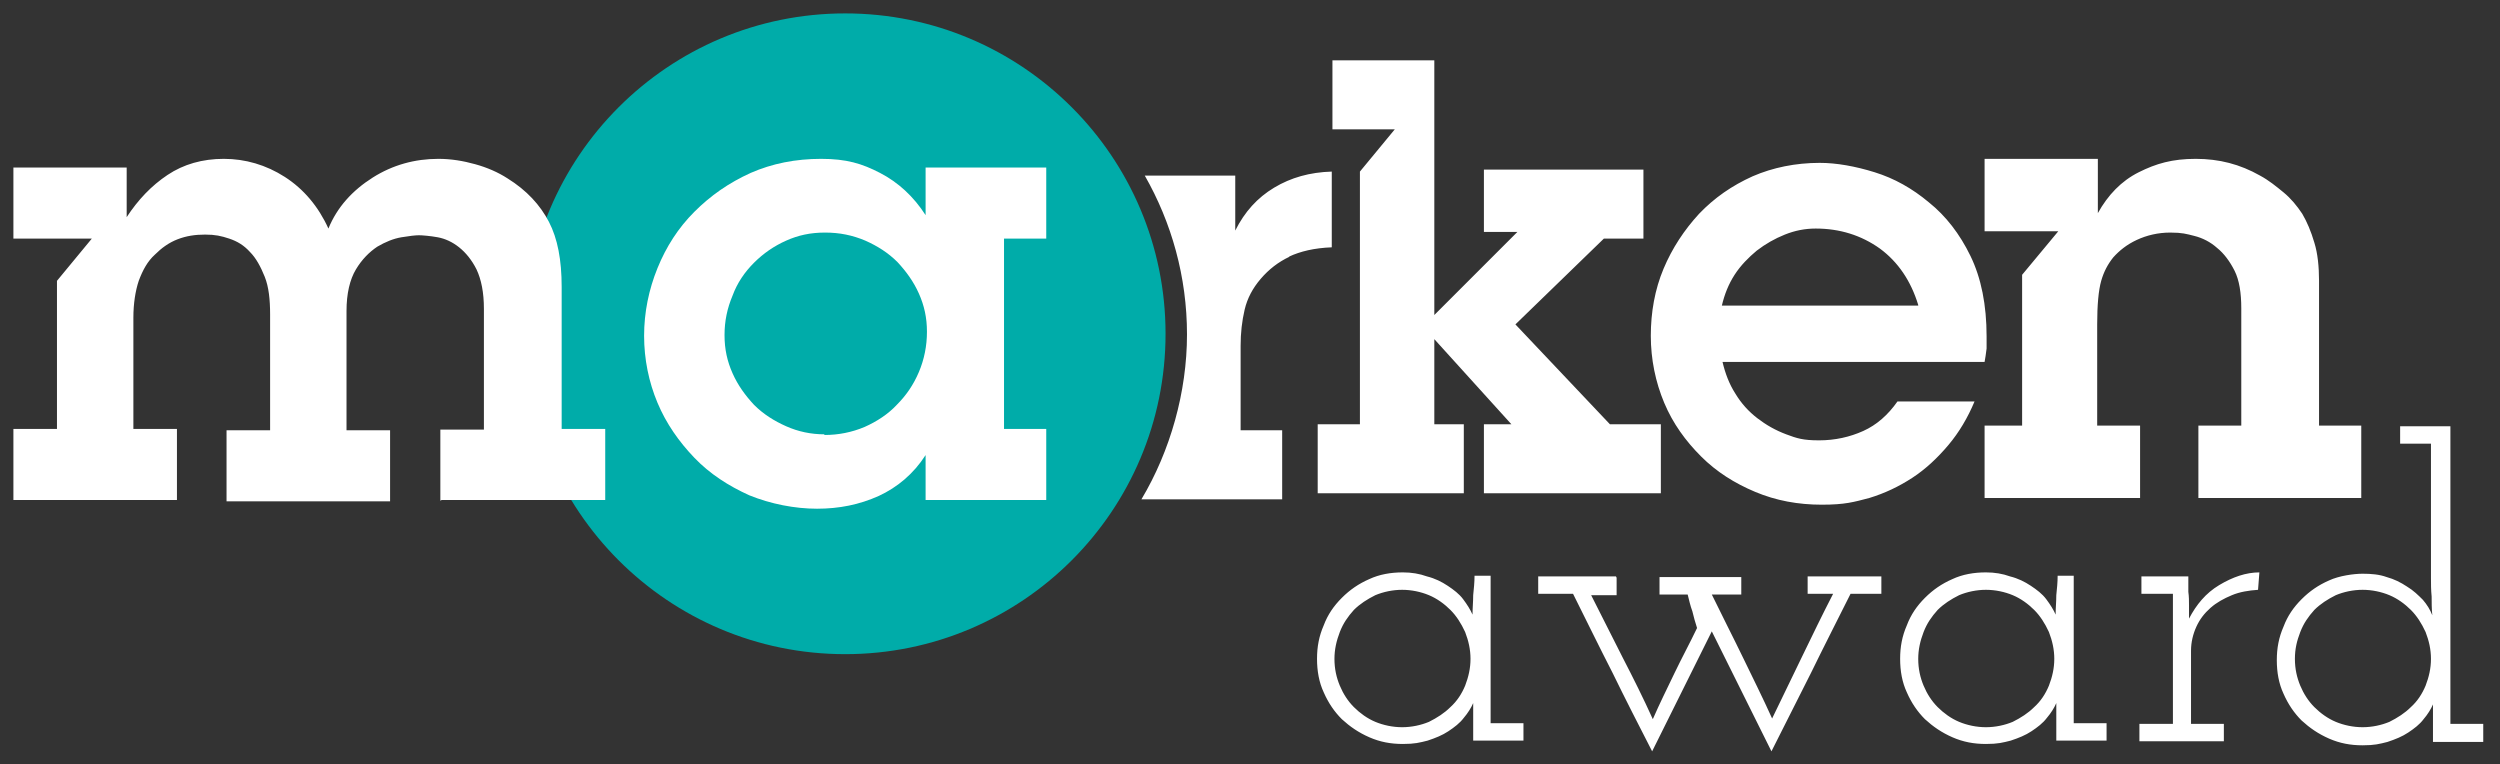
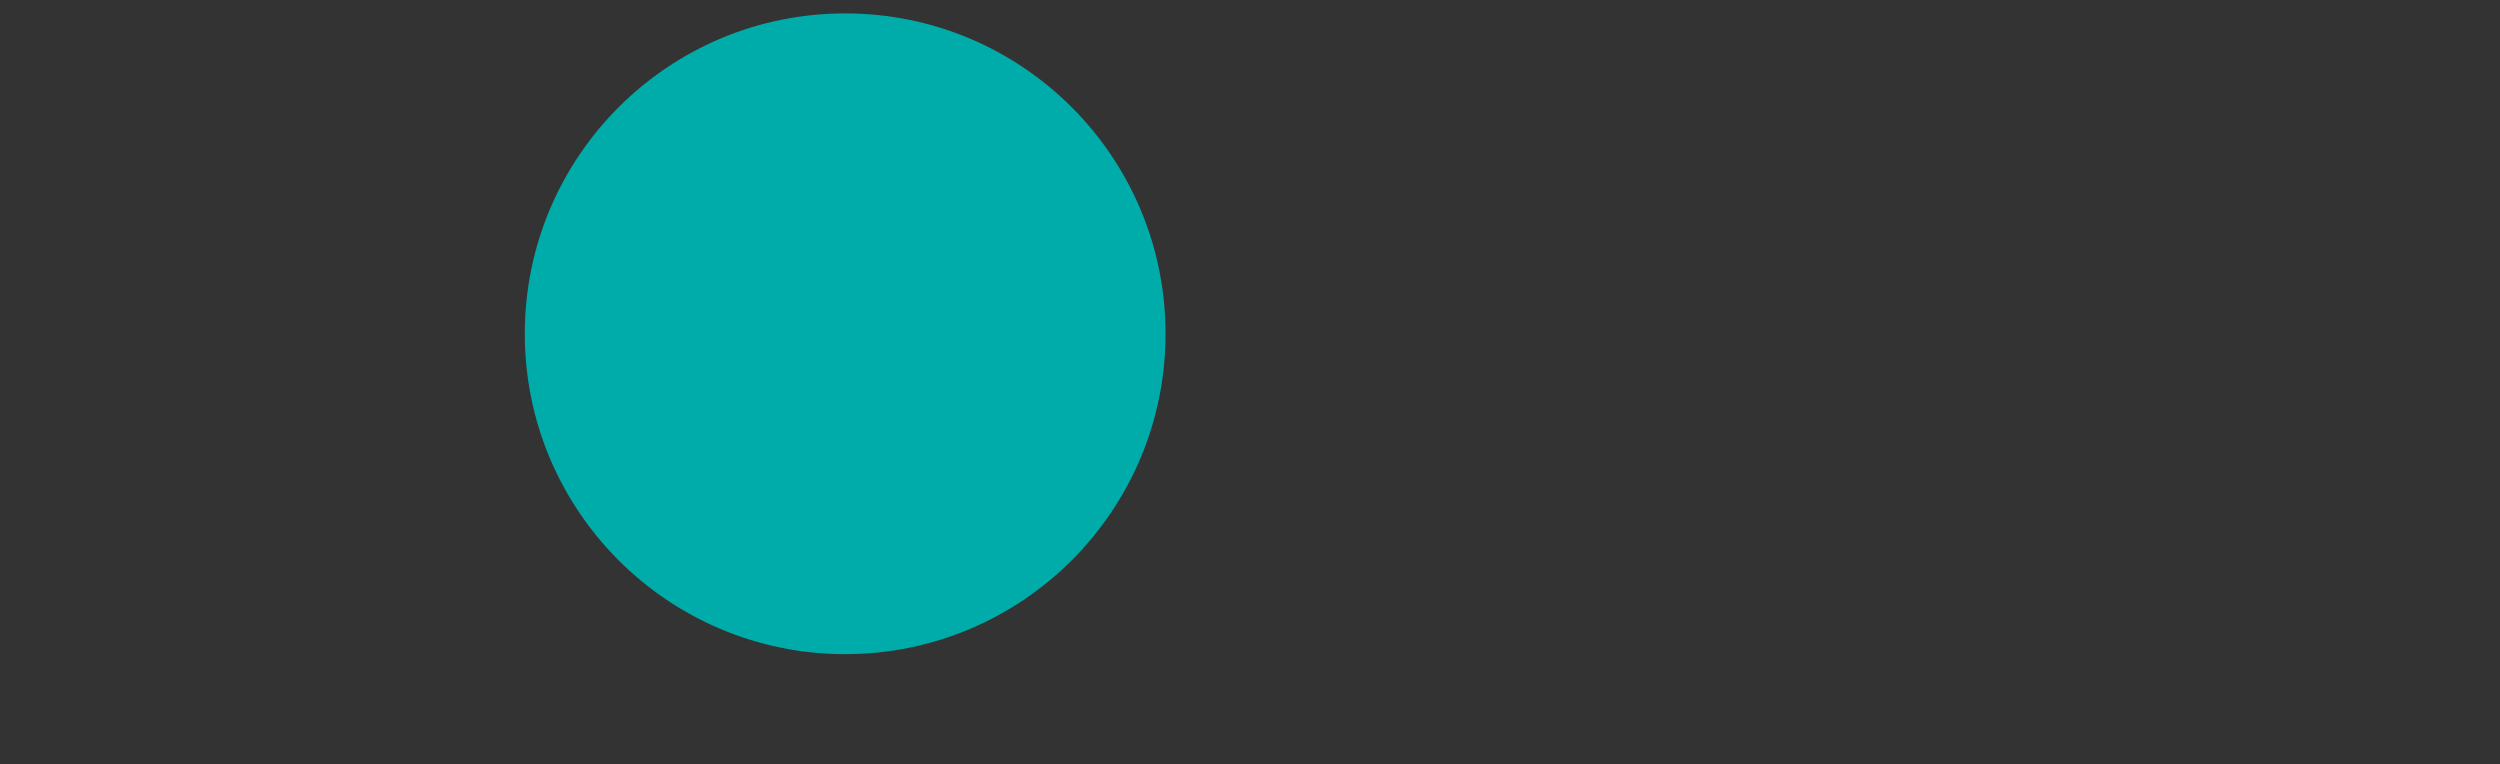
<svg xmlns="http://www.w3.org/2000/svg" width="373" height="114" viewBox="0 0 373 114" fill="none">
  <rect x="0" y="0" width="373" height="114" fill="#333333" stroke="none" />
  <path d="M173.9 49.8C173.9 76.2 152.5 97.6 126.1 97.6C99.7 97.6 78.3 76.2 78.3 49.8C78.3 23.4 99.7 2 126.1 2C152.5 2 173.9 23.4 173.9 49.8Z" fill="#00ACA9" />
-   <path d="M138.1 25H156.1V35.6H149.8V64H156.1V74.6H138.1V67.9C136.3 70.7 133.9 72.7 131.1 74C128.2 75.3 125.2 75.9 121.9 75.9C118.6 75.9 115 75.2 111.8 73.9C108.7 72.5 105.9 70.7 103.6 68.3C101.3 65.9 99.4 63.2 98.1 60.1C96.8 57 96.1 53.6 96.1 50.1C96.1 46.6 96.8 43.2 98.1 40C99.4 36.8 101.2 34 103.6 31.6C106 29.2 108.7 27.3 112 25.8C115.2 24.4 118.7 23.7 122.5 23.7C126.3 23.7 128.6 24.4 131.3 25.8C134 27.2 136.3 29.3 138.1 32.1V25ZM123 64.9C125.1 64.9 127.1 64.5 129 63.7C130.8 62.9 132.5 61.8 133.8 60.4C135.2 59 136.3 57.4 137.1 55.5C137.9 53.6 138.3 51.6 138.3 49.5C138.3 47.4 137.9 45.6 137.1 43.8C136.3 42 135.2 40.5 133.9 39.1C132.5 37.7 130.9 36.7 129.1 35.9C127.2 35.1 125.3 34.7 123.1 34.7C120.9 34.7 119.1 35.1 117.3 35.9C115.5 36.7 113.9 37.8 112.5 39.2C111.1 40.6 110 42.2 109.3 44.1C108.5 46 108.1 47.9 108.1 50C108.1 52.1 108.5 53.9 109.3 55.7C110.1 57.5 111.2 59 112.5 60.4C113.9 61.8 115.5 62.8 117.3 63.6C119.1 64.4 121 64.8 123 64.8V64.9Z" fill="white" />
-   <path d="M370.5 110.6V108H365.6V63.6H358.1V66.2H362.7V86.2C362.7 87.1 362.7 88 362.8 89C362.8 89.9 362.8 90.8 362.9 91.8C362.6 91 362.1 90.2 361.5 89.5C360.8 88.8 360.1 88.1 359.1 87.5C358.2 86.9 357.2 86.4 356.1 86.1C355 85.7 353.8 85.6 352.5 85.6C351.2 85.6 349 85.9 347.5 86.6C345.9 87.3 344.6 88.2 343.4 89.4C342.2 90.6 341.3 91.9 340.7 93.5C340 95.1 339.7 96.7 339.7 98.5C339.7 100.3 340 102 340.7 103.5C341.4 105.1 342.3 106.4 343.4 107.5C344.6 108.6 345.9 109.5 347.5 110.2C349.1 110.9 350.7 111.2 352.5 111.2C354.3 111.2 355 111 356.2 110.7C357.4 110.3 358.4 109.9 359.3 109.3C360.2 108.7 361 108.1 361.6 107.3C362.2 106.6 362.7 105.8 363 105.1C363 105.6 363 106.1 363 106.6C363 107.1 363 107.6 363 108.1V110.7H370.5V110.6ZM362.7 98.3C362.7 99.7 362.4 101 361.9 102.3C361.4 103.5 360.7 104.6 359.7 105.5C358.8 106.4 357.7 107.1 356.5 107.7C355.3 108.2 353.9 108.5 352.5 108.5C351.1 108.5 349.7 108.2 348.5 107.7C347.3 107.2 346.2 106.4 345.3 105.5C344.4 104.6 343.7 103.5 343.2 102.3C342.7 101.1 342.4 99.8 342.4 98.3C342.4 96.8 342.7 95.6 343.2 94.3C343.7 93 344.4 92 345.3 91C346.2 90.1 347.3 89.4 348.5 88.8C349.7 88.3 351.1 88 352.5 88C353.9 88 355.3 88.3 356.5 88.8C357.7 89.3 358.8 90.1 359.7 91C360.6 91.9 361.3 93 361.9 94.3C362.4 95.6 362.7 96.9 362.7 98.3ZM328.4 74.3H352.3V63.5H346V41.9C346 39.8 345.8 37.8 345.3 36.2C344.8 34.5 344.2 33.1 343.5 31.9C342.7 30.7 341.8 29.6 340.7 28.7C339.6 27.8 338.5 26.9 337.2 26.2C334.2 24.5 331.1 23.7 327.6 23.7C324.1 23.7 321.7 24.4 319.1 25.7C316.5 27 314.5 29.1 313 31.8V23.7H296.1V34.5H307.1L301.7 41V63.5H296.1V74.3H319.3V63.5H312.9V48.4C312.9 45.5 313.1 43.3 313.5 41.9C313.9 40.5 314.5 39.4 315.3 38.4C316.2 37.4 317.3 36.5 318.8 35.8C320.3 35.1 322 34.7 323.8 34.7C325.6 34.7 326.2 34.9 327.4 35.2C328.6 35.5 329.8 36.1 330.8 37C331.8 37.8 332.7 39 333.4 40.4C334.1 41.8 334.4 43.7 334.4 46V63.5H328V74.3H328.4ZM296.4 50.2C296.4 45.5 295.6 41.5 294 38.2C292.4 34.9 290.3 32.2 287.8 30.2C285.3 28.1 282.6 26.6 279.7 25.7C276.8 24.8 274 24.3 271.5 24.3C267.9 24.3 264.5 25 261.5 26.3C258.4 27.7 255.8 29.5 253.5 31.9C251.3 34.3 249.5 37 248.2 40.1C246.9 43.2 246.3 46.6 246.3 50.1C246.3 53.6 247 57 248.3 60.1C249.6 63.2 251.5 65.8 253.8 68.1C256.1 70.4 258.8 72.1 261.9 73.4C265 74.7 268.3 75.3 271.8 75.3C275.3 75.3 276.6 74.9 278.9 74.3C281.2 73.6 283.3 72.6 285.3 71.3C287.3 70 289.1 68.3 290.7 66.4C292.3 64.5 293.6 62.3 294.6 59.9H283.1C281.7 61.9 280 63.4 278 64.3C276 65.2 273.8 65.7 271.4 65.7C269 65.7 268.1 65.4 266.5 64.8C264.9 64.2 263.5 63.4 262.2 62.4C260.9 61.4 259.8 60.2 258.9 58.7C258 57.3 257.4 55.7 257 54H296.1C296.2 53.5 296.3 52.8 296.4 52C296.4 51.2 296.4 50.6 296.4 50.1V50.2ZM286.2 45.6H256.9C257.3 43.9 257.9 42.4 258.8 41C259.7 39.6 260.9 38.4 262.1 37.4C263.4 36.4 264.8 35.6 266.3 35C267.8 34.4 269.3 34.1 270.9 34.1C274.5 34.1 277.7 35.1 280.5 37.1C283.2 39.1 285.1 41.9 286.2 45.5V45.6ZM239.3 35.6H245.2V25.3H221.4V34.6H226.4L214 47V9H198.8V19.3H208.1L202.9 25.6V63.3H196.6V73.6H218.4V63.3H214V50.6L225.5 63.3H221.4V73.6H247.8V63.3H240.2L226.1 48.4L239.4 35.5L239.3 35.6ZM192.3 38.3C194 37.5 196.1 37 198.7 36.9V25.6C195.4 25.7 192.6 26.5 190.1 28C187.6 29.5 185.7 31.6 184.3 34.4V26.2H170.8C174.8 33.2 177.1 41.3 177.1 49.9C177.1 58.5 174.6 67.3 170.3 74.5H191.3V64.2H185.1V51.6C185.1 49.7 185.3 47.9 185.7 46.2C186.1 44.5 186.9 43 188.1 41.6C189.3 40.2 190.7 39.1 192.4 38.3H192.3ZM65.9 74.6H90.3V64H83.8V42.8C83.8 38.8 83.2 35.6 81.9 33.1C80.6 30.6 78.6 28.4 75.7 26.6C74.3 25.7 72.7 25 70.9 24.5C69.1 24 67.3 23.7 65.4 23.7C61.9 23.7 58.6 24.6 55.6 26.5C52.6 28.4 50.3 30.9 49 34.1C47.5 30.8 45.3 28.2 42.5 26.4C39.7 24.6 36.6 23.7 33.4 23.7C30.2 23.7 27.4 24.5 25 26.1C22.6 27.7 20.6 29.8 18.9 32.4V25H2V35.6H13.7L8.5 41.9V64H2V74.6H26.4V64H19.9V47.4C19.9 45.3 20.2 43.4 20.7 41.9C21.3 40.3 22 39 23.1 38C24.1 37 25.2 36.2 26.5 35.7C27.8 35.2 29.1 35 30.6 35C32.1 35 33 35.2 34.2 35.6C35.4 36 36.4 36.6 37.3 37.6C38.2 38.5 38.9 39.8 39.5 41.3C40.1 42.8 40.3 44.7 40.3 46.9V64.2H33.8V74.8H58.2V64.2H51.7V46.4C51.7 43.8 52.2 41.7 53.1 40.2C54 38.7 55.1 37.6 56.3 36.8C57.5 36.1 58.7 35.6 59.9 35.4C61.1 35.2 62 35.1 62.5 35.1C63 35.1 64.2 35.2 65.3 35.4C66.4 35.6 67.5 36.1 68.5 36.9C69.5 37.7 70.4 38.8 71.1 40.2C71.8 41.7 72.2 43.6 72.2 46.1V64.1H65.7V74.7L65.9 74.6ZM197.5 93.3C196.8 94.9 196.5 96.5 196.5 98.3C196.5 100.1 196.8 101.8 197.5 103.3C198.2 104.9 199.1 106.2 200.2 107.3C201.4 108.4 202.7 109.3 204.3 110C205.9 110.7 207.5 111 209.3 111C211.1 111 211.8 110.8 213 110.5C214.2 110.1 215.2 109.7 216.1 109.1C217 108.5 217.8 107.9 218.4 107.1C219 106.4 219.5 105.6 219.8 104.9C219.8 105.4 219.8 105.9 219.8 106.4C219.8 106.9 219.8 107.4 219.8 107.9V110.5H227.3V107.9H222.4V85.9H220C220 86.9 219.9 87.8 219.8 88.8C219.8 89.8 219.7 90.7 219.7 91.7C219.4 91 218.9 90.2 218.3 89.4C217.7 88.6 216.9 88 216 87.4C215.1 86.8 214.1 86.3 212.9 86C211.8 85.6 210.6 85.4 209.3 85.4C207.5 85.4 205.8 85.7 204.3 86.4C202.7 87.1 201.4 88 200.2 89.2C199 90.4 198.1 91.7 197.5 93.3ZM199.1 98.3C199.1 96.9 199.4 95.6 199.9 94.3C200.4 93 201.1 92 202 91C202.9 90.1 204 89.4 205.2 88.8C206.4 88.3 207.8 88 209.2 88C210.6 88 212 88.3 213.2 88.8C214.4 89.3 215.5 90.1 216.4 91C217.3 91.9 218 93 218.6 94.3C219.1 95.6 219.4 96.9 219.4 98.3C219.4 99.7 219.1 101 218.6 102.3C218.1 103.5 217.4 104.6 216.4 105.5C215.5 106.4 214.4 107.1 213.2 107.7C212 108.2 210.6 108.5 209.2 108.5C207.8 108.5 206.4 108.2 205.2 107.7C204 107.2 202.9 106.4 202 105.5C201.1 104.6 200.4 103.5 199.9 102.3C199.4 101.1 199.1 99.8 199.1 98.3ZM241.1 86H229.5V88.6H234.7C236.7 92.6 238.6 96.5 240.6 100.4C242.5 104.3 244.5 108.2 246.5 112.1L255.4 94.2L264.3 112.1C266.3 108.2 268.2 104.3 270.2 100.4C272.1 96.5 274.1 92.6 276.1 88.6H280.7V86H269.7V88.6H273.5C271.9 91.7 270.4 94.8 268.9 97.9C267.4 101 265.9 104.1 264.4 107.2C263 104.1 261.5 101.1 260 98C258.5 94.9 256.9 91.8 255.4 88.7H259.8V86.1H247.6V88.7H251.8C252 89.5 252.2 90.4 252.5 91.2C252.7 92 252.9 92.8 253.2 93.7C252.1 96 250.9 98.2 249.8 100.5C248.7 102.8 247.6 105 246.6 107.3C245.2 104.2 243.7 101.2 242.1 98.1C240.5 95 239 91.9 237.4 88.8H241.2V86.2L241.1 86ZM284.5 93.3C283.8 94.9 283.5 96.5 283.5 98.3C283.5 100.1 283.8 101.8 284.5 103.3C285.2 104.9 286.1 106.2 287.2 107.3C288.4 108.4 289.7 109.3 291.3 110C292.9 110.7 294.5 111 296.3 111C298.1 111 298.8 110.8 300 110.5C301.2 110.1 302.2 109.7 303.1 109.1C304 108.5 304.8 107.9 305.4 107.1C306 106.4 306.5 105.6 306.8 104.9C306.8 105.4 306.8 105.9 306.8 106.4C306.8 106.9 306.8 107.4 306.8 107.9V110.5H314.3V107.9H309.4V85.9H307C307 86.9 306.9 87.8 306.8 88.8C306.8 89.8 306.7 90.7 306.7 91.7C306.4 91 305.9 90.2 305.3 89.4C304.7 88.6 303.9 88 303 87.4C302.1 86.8 301.1 86.3 299.9 86C298.8 85.6 297.6 85.4 296.3 85.4C294.5 85.4 292.8 85.7 291.3 86.4C289.7 87.1 288.4 88 287.2 89.2C286 90.4 285.1 91.7 284.5 93.3ZM286.2 98.3C286.2 96.9 286.5 95.6 287 94.3C287.5 93 288.2 92 289.1 91C290 90.1 291.1 89.4 292.3 88.8C293.5 88.3 294.9 88 296.3 88C297.7 88 299.1 88.3 300.3 88.8C301.5 89.3 302.6 90.1 303.5 91C304.4 91.9 305.1 93 305.7 94.3C306.2 95.6 306.5 96.9 306.5 98.3C306.5 99.7 306.2 101 305.7 102.3C305.2 103.5 304.5 104.6 303.5 105.5C302.6 106.4 301.5 107.1 300.3 107.7C299.1 108.2 297.7 108.5 296.3 108.5C294.9 108.5 293.5 108.2 292.3 107.7C291.1 107.2 290 106.4 289.1 105.5C288.2 104.6 287.5 103.5 287 102.3C286.5 101.1 286.2 99.8 286.2 98.3ZM324.3 108H319.2V110.6H331.8V108H326.9V97.1C326.9 95.8 327.2 94.6 327.7 93.5C328.2 92.4 328.9 91.5 329.8 90.7C330.7 89.9 331.8 89.3 333 88.8C334.2 88.3 335.5 88.1 336.9 88L337.1 85.4C335.1 85.4 333.1 86.1 331.1 87.3C329.1 88.5 327.7 90.2 326.6 92.3C326.6 91.6 326.6 90.9 326.6 90.3C326.6 89.7 326.6 89 326.5 88.3V86H319.5V88.6H324.2V108H324.3Z" fill="white" />
</svg>